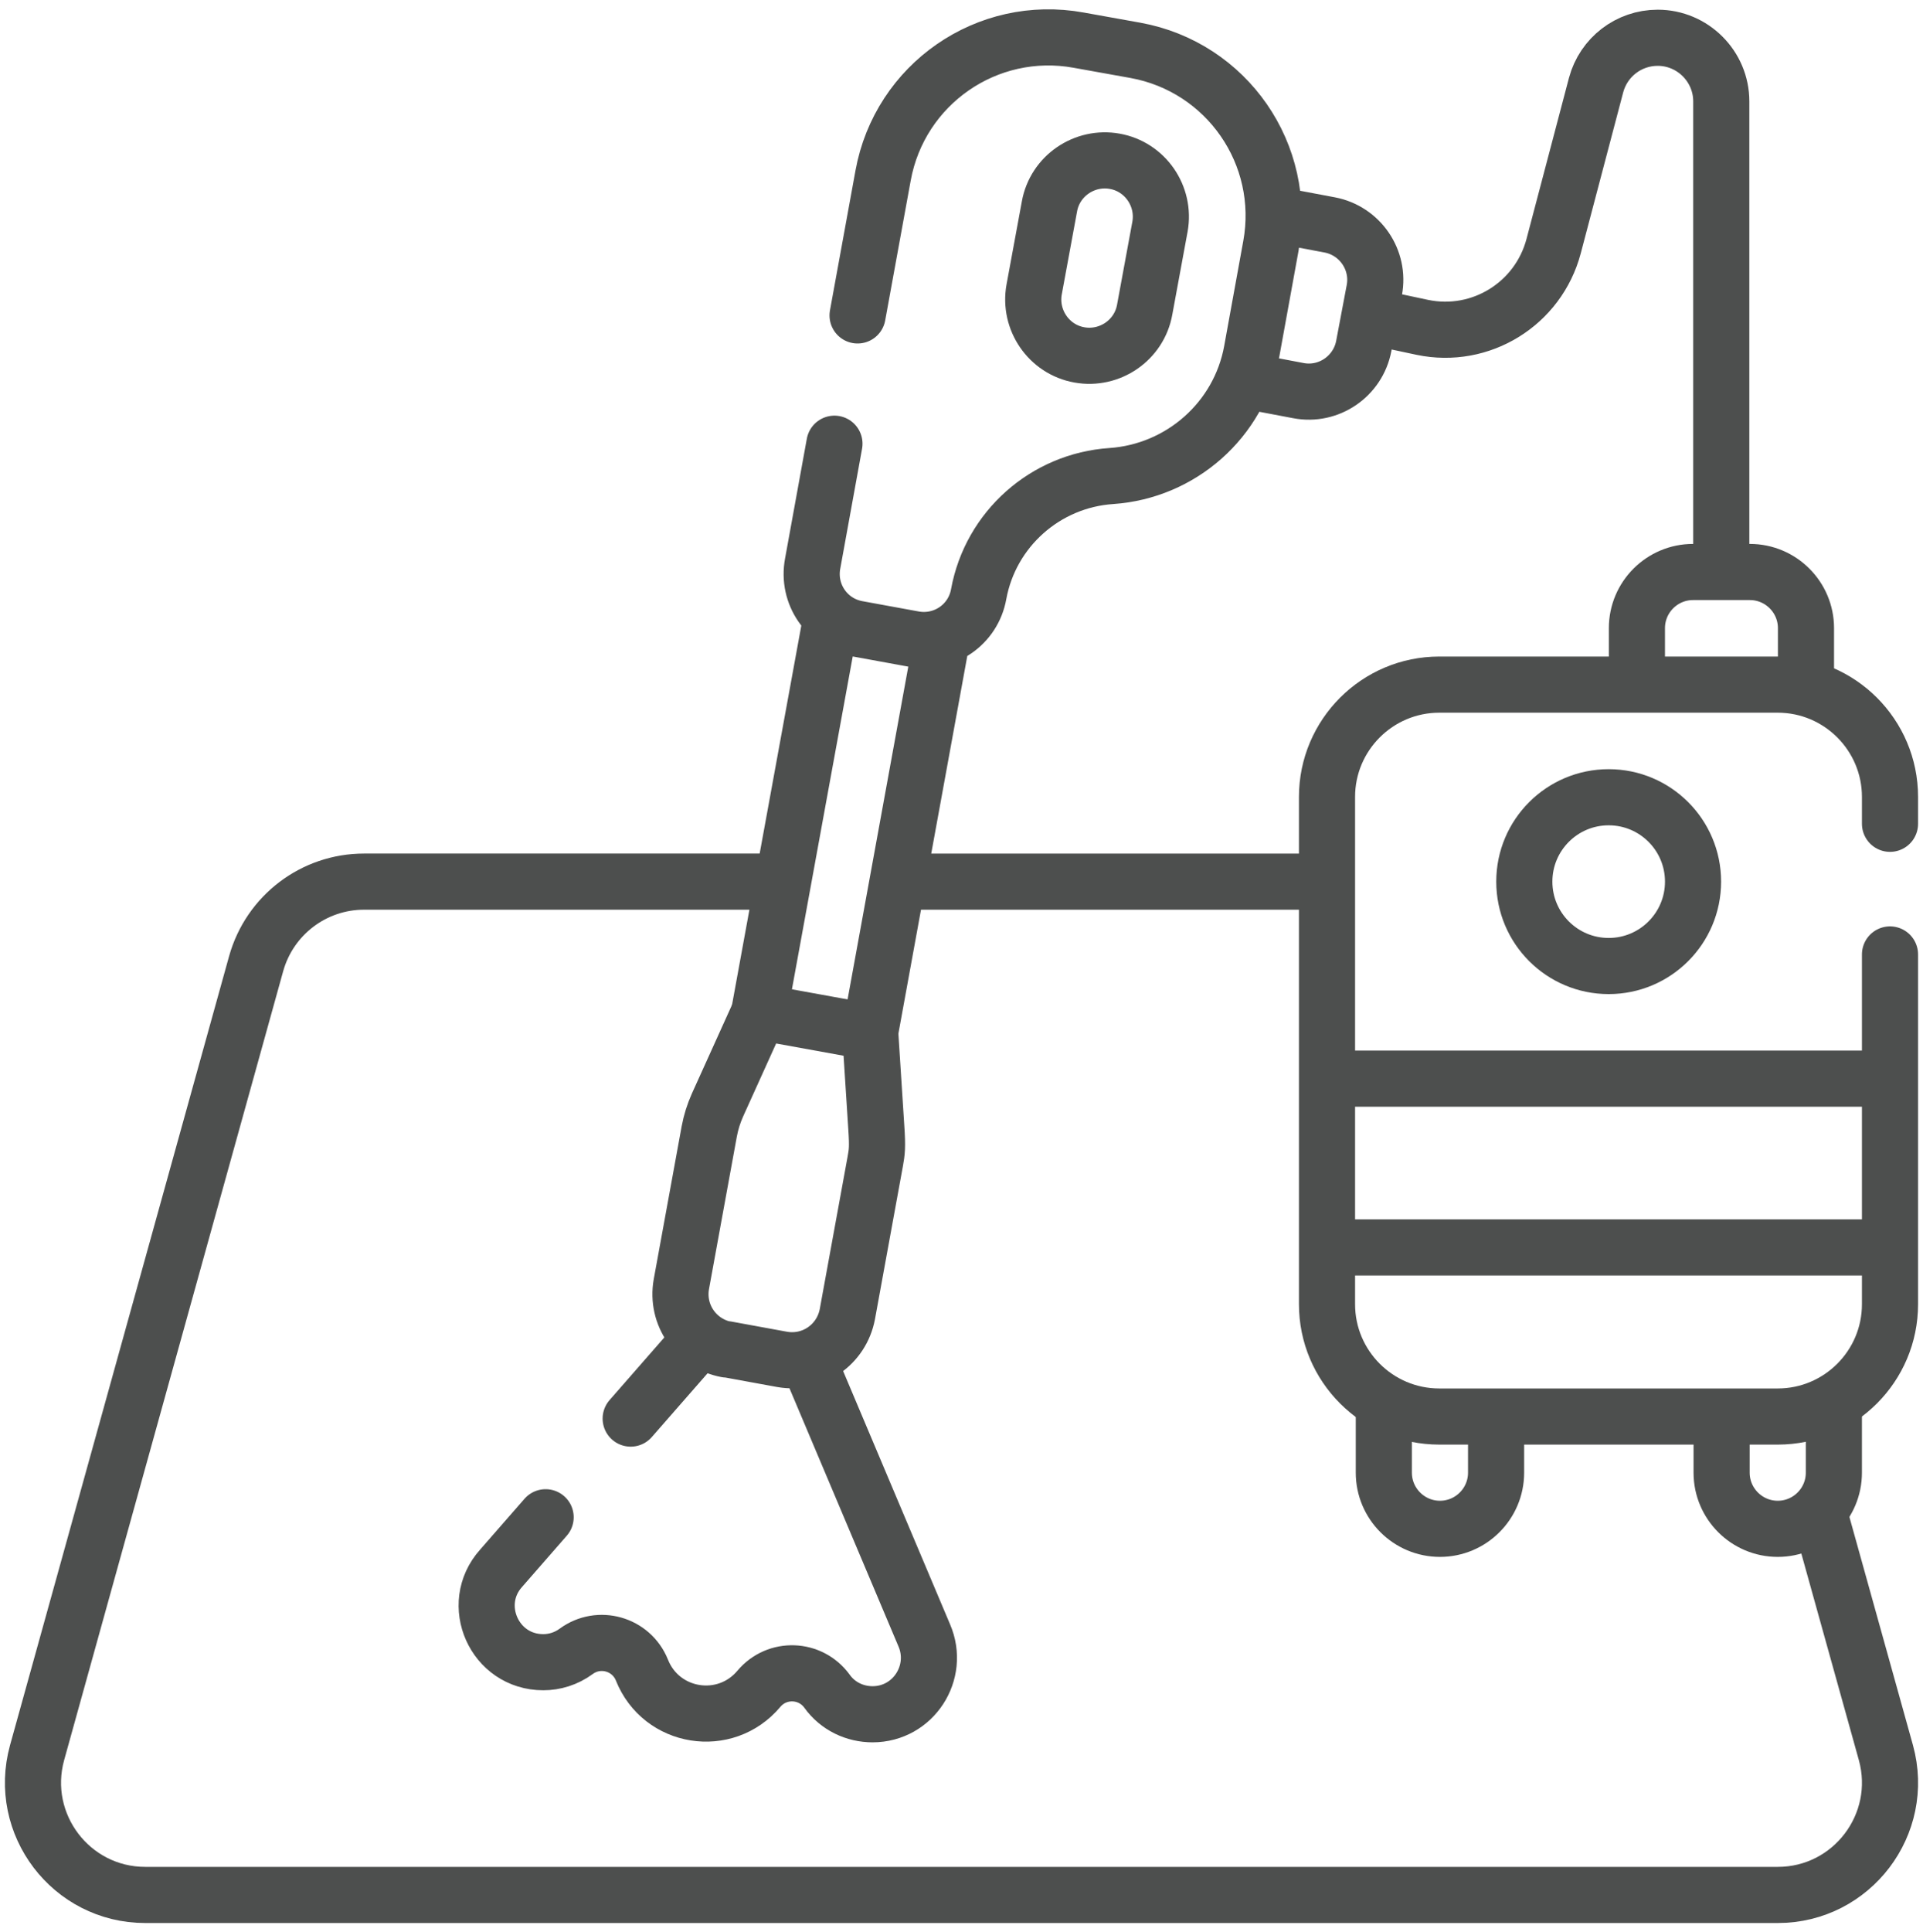
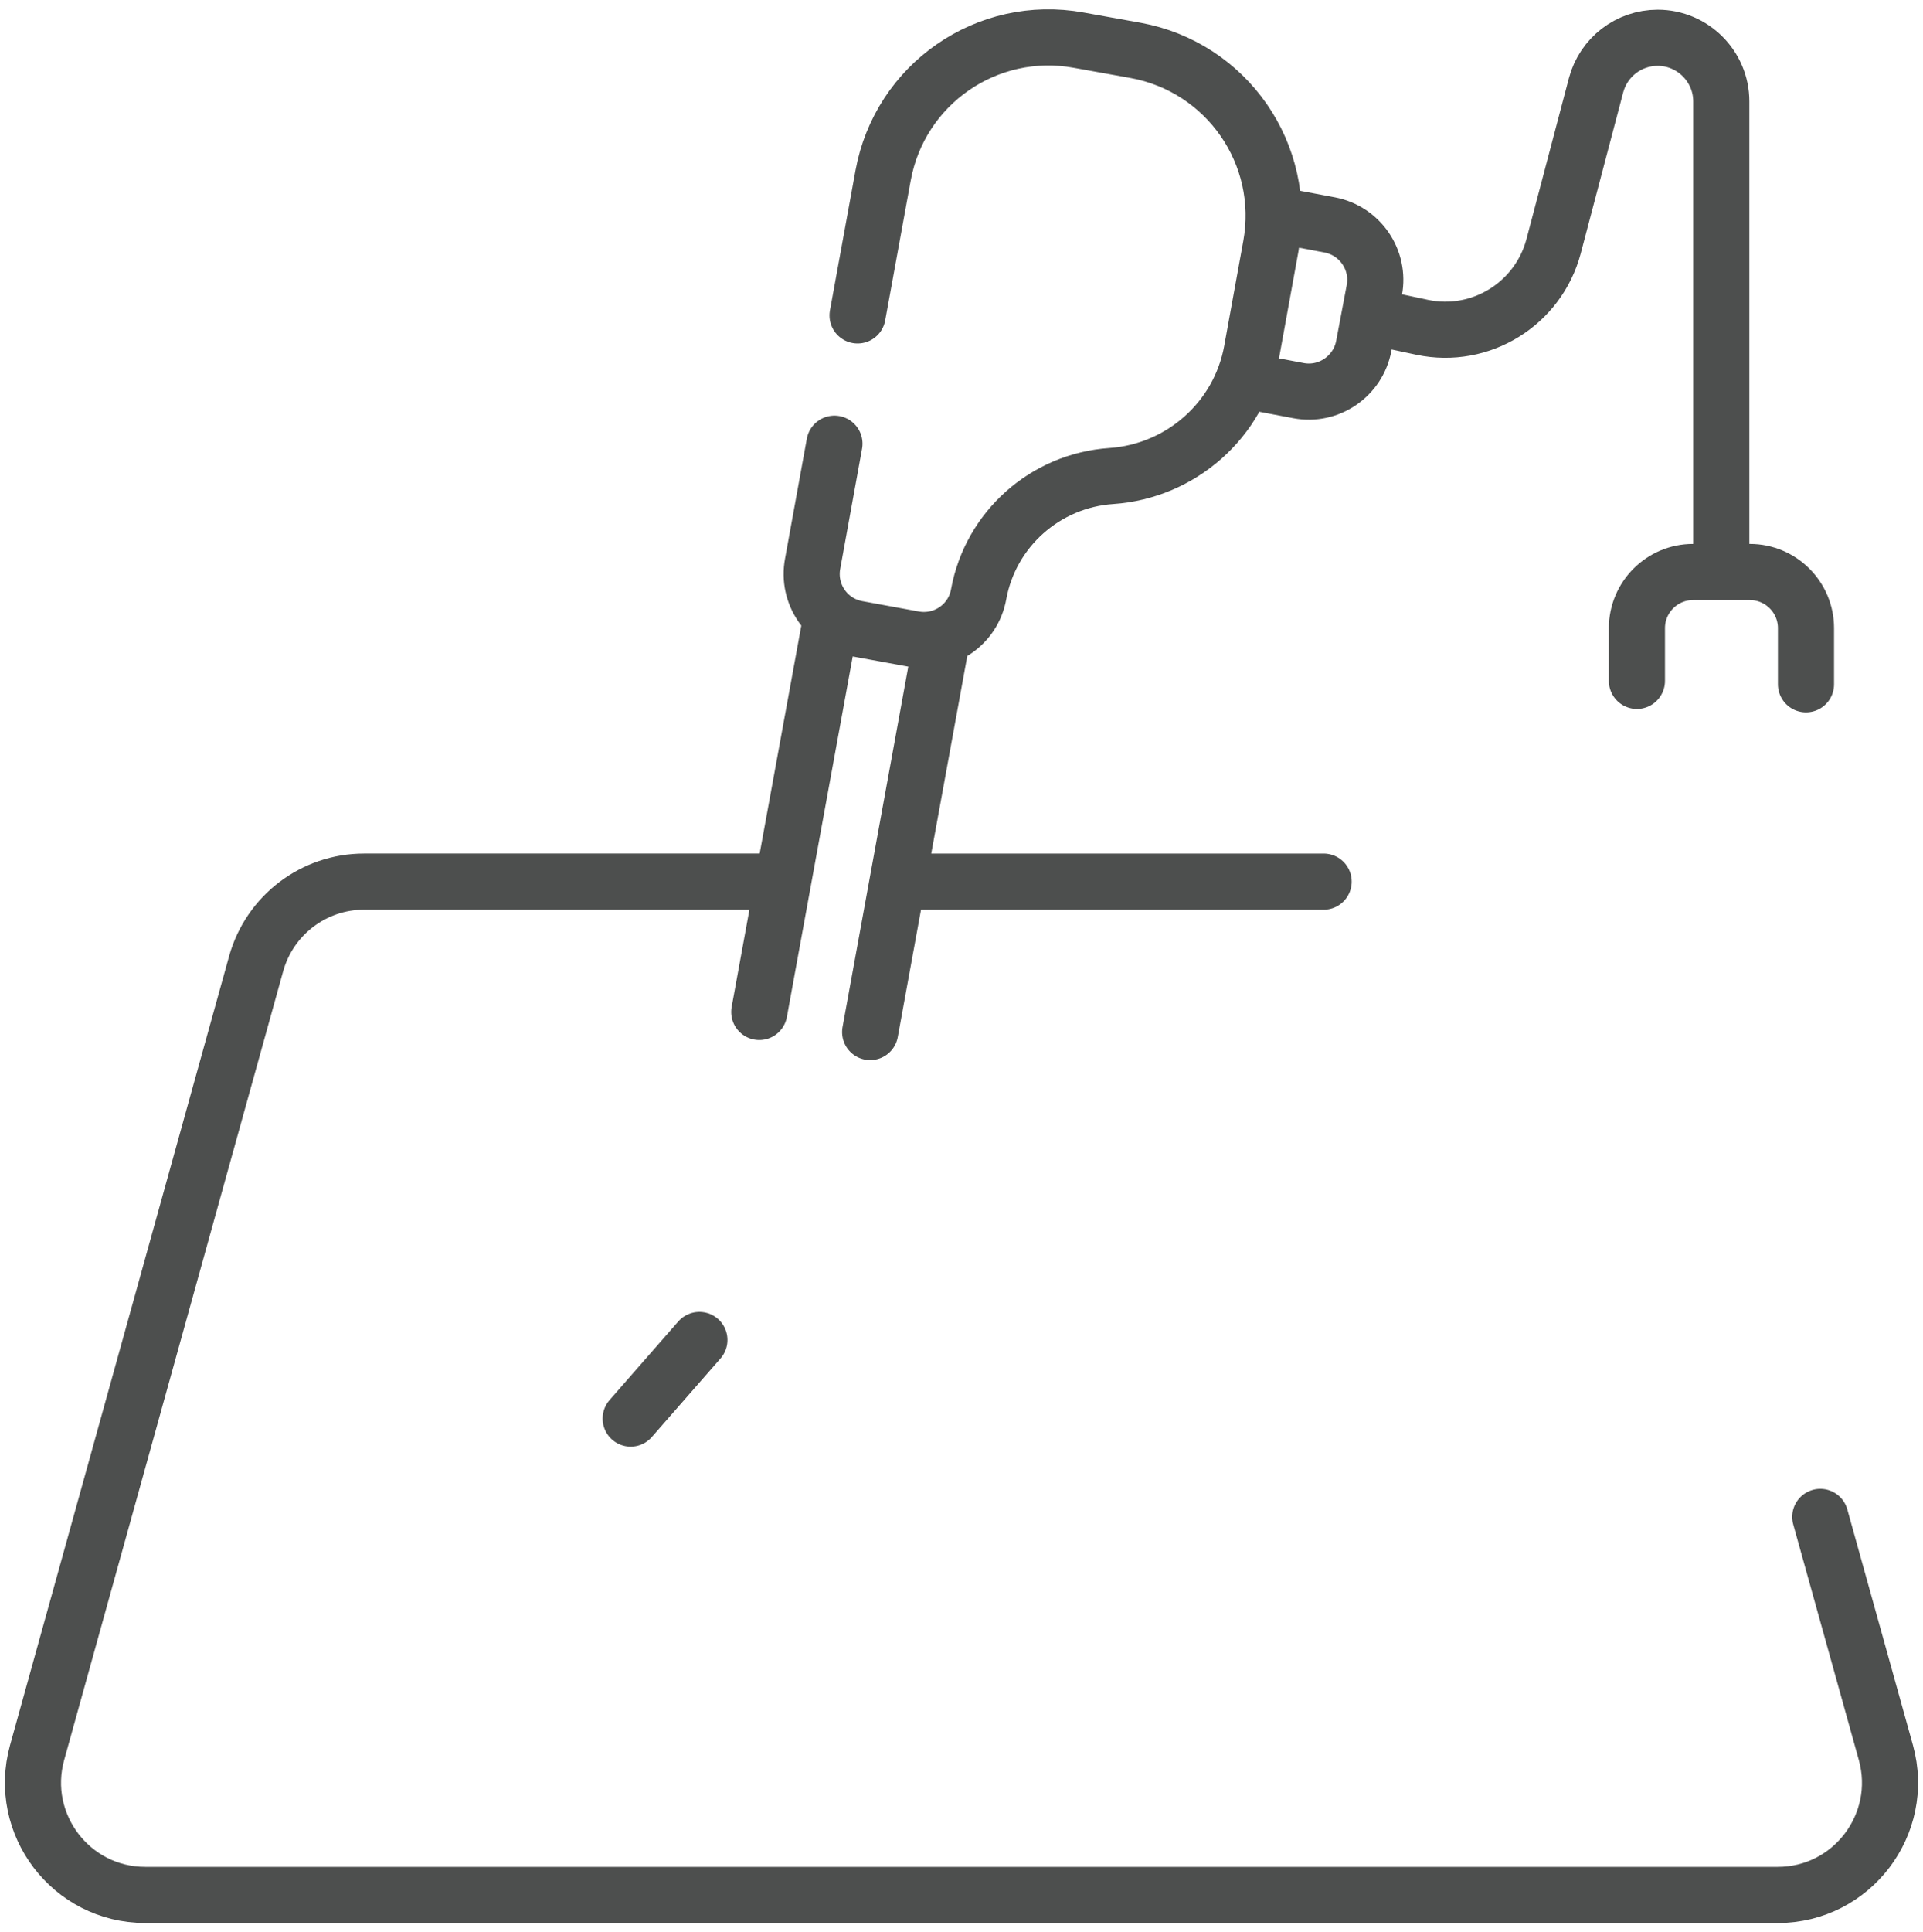
<svg xmlns="http://www.w3.org/2000/svg" id="Camada_1" data-name="Camada 1" viewBox="0 0 56.53 56.79">
  <defs>
    <style>
      .cls-1 {
        fill: none;
        stroke: #4d4f4e;
        stroke-linecap: round;
        stroke-linejoin: round;
        stroke-width: 1.65px;
      }
    </style>
  </defs>
  <path class="cls-1" d="M40.73,9.39l1.08.23c1.72.36,3.41-.69,3.86-2.38l1.25-4.74c.22-.82.96-1.39,1.81-1.39,1.03,0,1.87.84,1.87,1.87v13.57M48.12,20.01v-1.55c0-.91.74-1.65,1.65-1.65h1.67c.91,0,1.65.74,1.65,1.65v1.65M37.55,6.32l1.54.29c.89.17,1.48,1.03,1.31,1.92l-.31,1.64c-.17.89-1.03,1.48-1.92,1.31l-1.53-.29M38.91,25.91h-12.31M53.51,44.58l1.93,6.93c.58,2.1-1,4.18-3.18,4.18H4.27c-2.18,0-3.76-2.08-3.18-4.18l6.44-23.19c.4-1.43,1.7-2.41,3.17-2.41h12.09M24.41,18.3l-2.09,11.44M27.68,18.82l-2.1,11.51M25.21,9.27l.75-4.11c.49-2.69,3.06-4.47,5.75-3.98l1.67.3c2.69.49,4.47,3.06,3.98,5.75l-.56,3.08c-.37,2.04-2.09,3.54-4.13,3.68-1.94.13-3.55,1.56-3.9,3.47-.16.9-1.02,1.49-1.92,1.32l-1.64-.3c-.9-.16-1.49-1.02-1.32-1.92l.64-3.52M20.56,39.38l-2.02,2.31" />
-   <path class="cls-1" d="M23.77,40.01l3.4,8.05c.47,1.09-.32,2.32-1.52,2.32-.51,0-1.02-.23-1.34-.68-.49-.67-1.47-.7-2-.07-.99,1.18-2.87.88-3.44-.55-.31-.77-1.26-1.04-1.93-.55-.3.22-.64.32-.97.32-1.44,0-2.19-1.7-1.24-2.76l1.31-1.5M32.77,4.74c.9.16,1.49,1.03,1.33,1.92l-.45,2.44c-.16.9-1.03,1.49-1.92,1.33-.9-.16-1.49-1.03-1.33-1.92l.45-2.44c.16-.9,1.03-1.49,1.92-1.33ZM21.35,39.65l1.64.3c.9.16,1.75-.43,1.92-1.33l.82-4.49c.05-.28.07-.41.03-1l-.18-2.8-3.25-.59-1.24,2.74c-.11.25-.19.5-.24.77l-.82,4.49c-.16.9.43,1.75,1.33,1.92ZM53.91,41.3v1.98c0,.91-.74,1.65-1.65,1.65s-1.65-.74-1.65-1.65v-1.54M43.98,41.74v1.54c0,.91-.74,1.65-1.65,1.65s-1.65-.74-1.65-1.65v-1.98" />
-   <path class="cls-1" d="M55.56,28.05v10.28c0,1.82-1.48,3.3-3.3,3.3h-9.95c-1.82,0-3.3-1.48-3.3-3.3v-14.91c0-1.82,1.48-3.3,3.3-3.3h9.95c1.82,0,3.3,1.48,3.3,3.3v.79M39.23,31.7h16.12M55.35,36.66h-16.12" />
-   <circle class="cls-1" cx="47.29" cy="25.91" r="2.48" />
</svg>